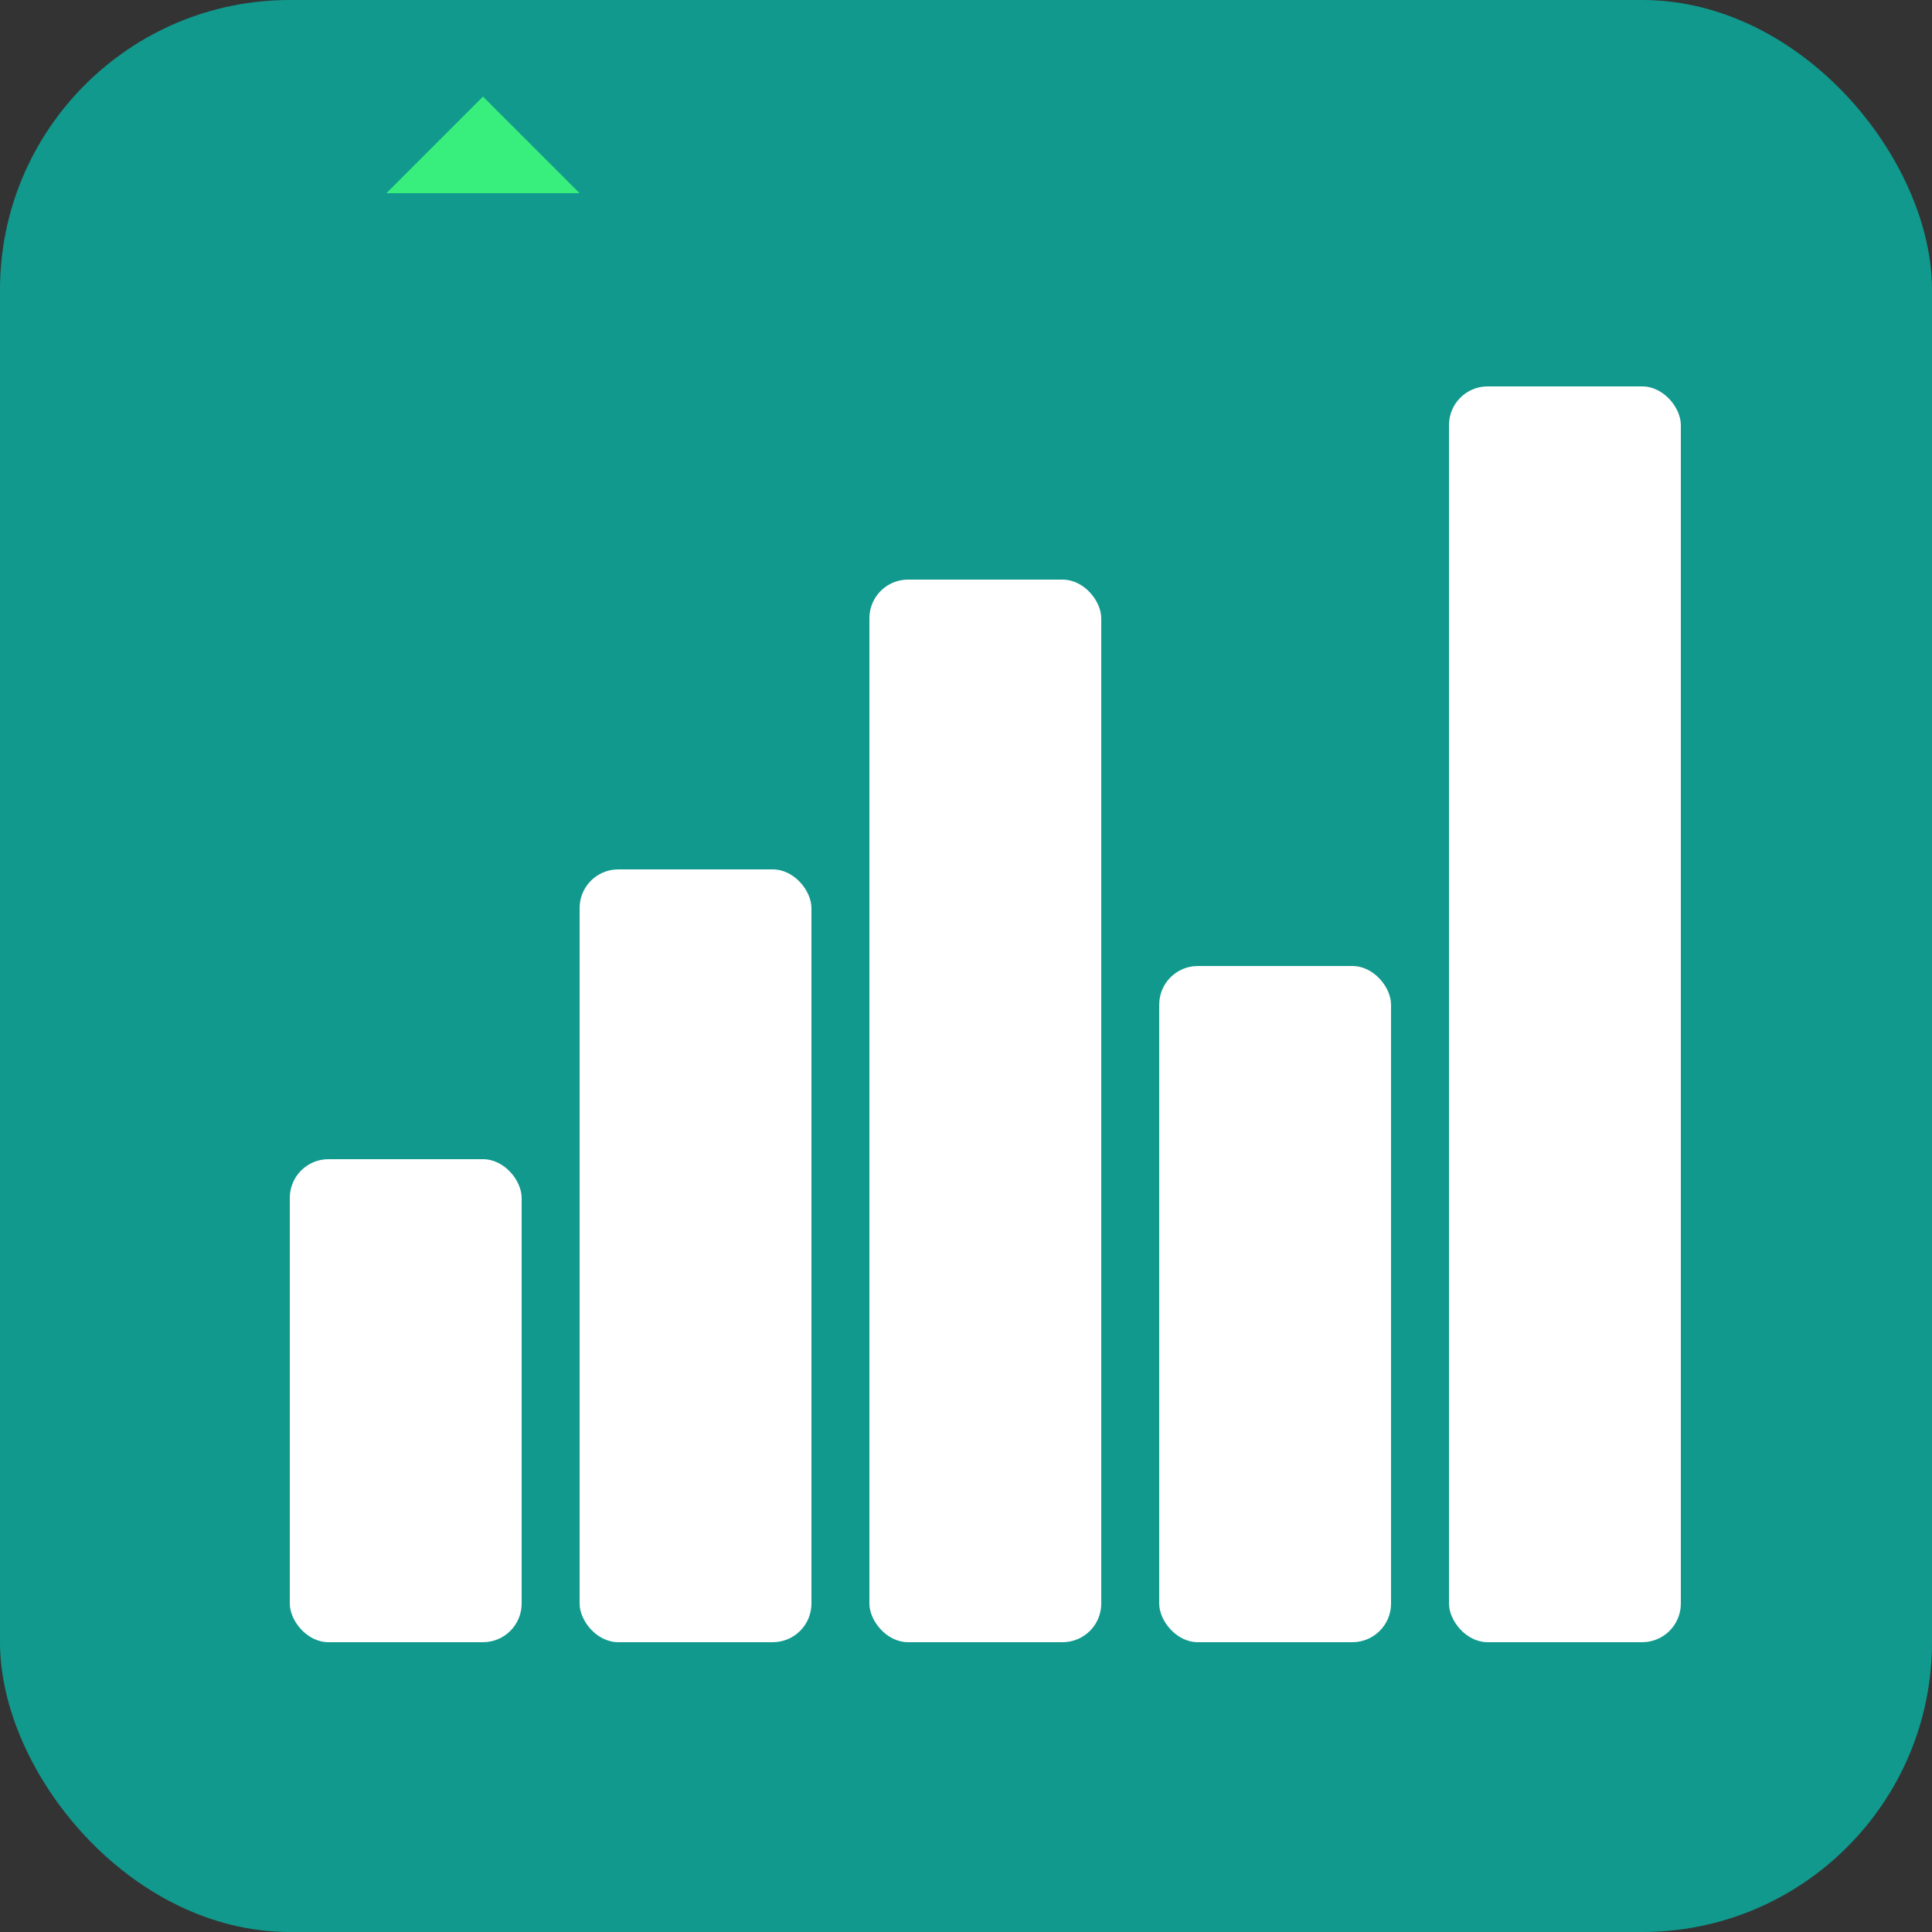
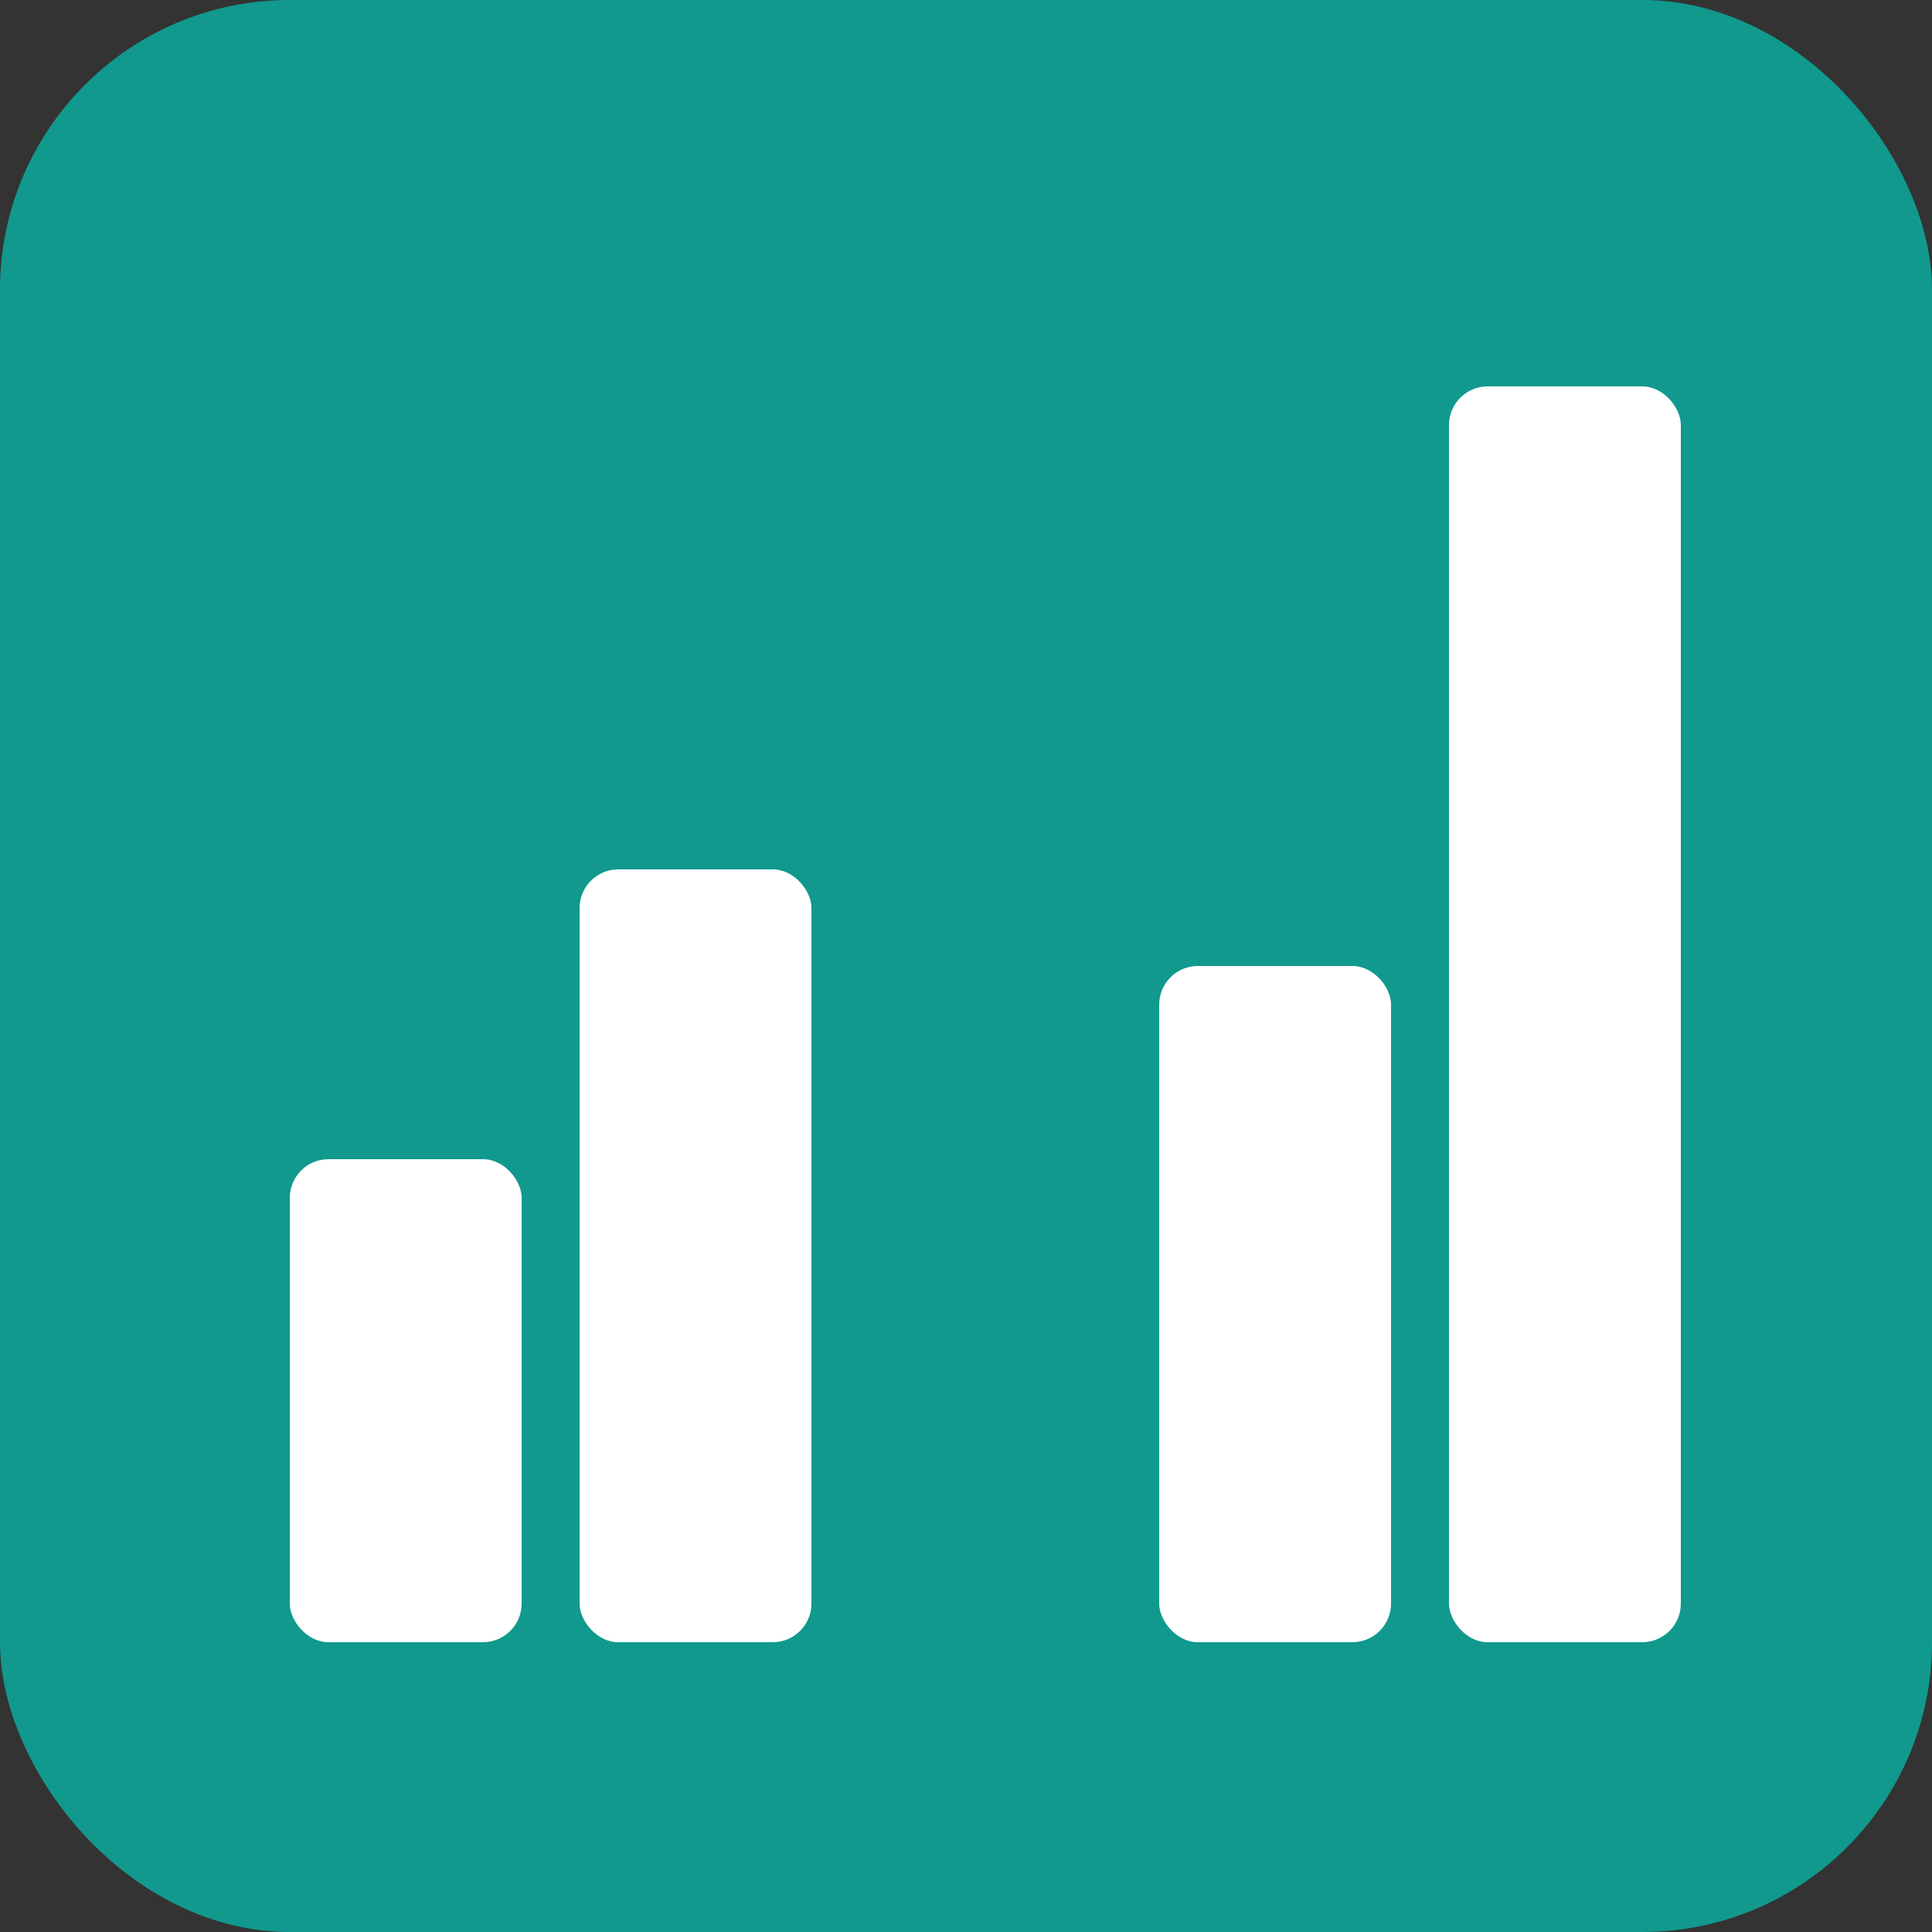
<svg xmlns="http://www.w3.org/2000/svg" viewBox="0 0 100 100">
  <rect x="0" y="0" width="100" height="100" fill="#333333" stroke="none" />
  <rect width="100" height="100" fill="#11998e" rx="15" />
  <rect x="15" y="60" width="12" height="25" fill="#fff" rx="2" />
  <rect x="30" y="45" width="12" height="40" fill="#fff" rx="2" />
-   <rect x="45" y="30" width="12" height="55" fill="#fff" rx="2" />
  <rect x="60" y="50" width="12" height="35" fill="#fff" rx="2" />
  <rect x="75" y="20" width="12" height="65" fill="#fff" rx="2" />
-   <path d="M 20 10 L 30 10 L 25 5 Z" fill="#38ef7d" />
+   <path d="M 20 10 L 25 5 Z" fill="#38ef7d" />
</svg>